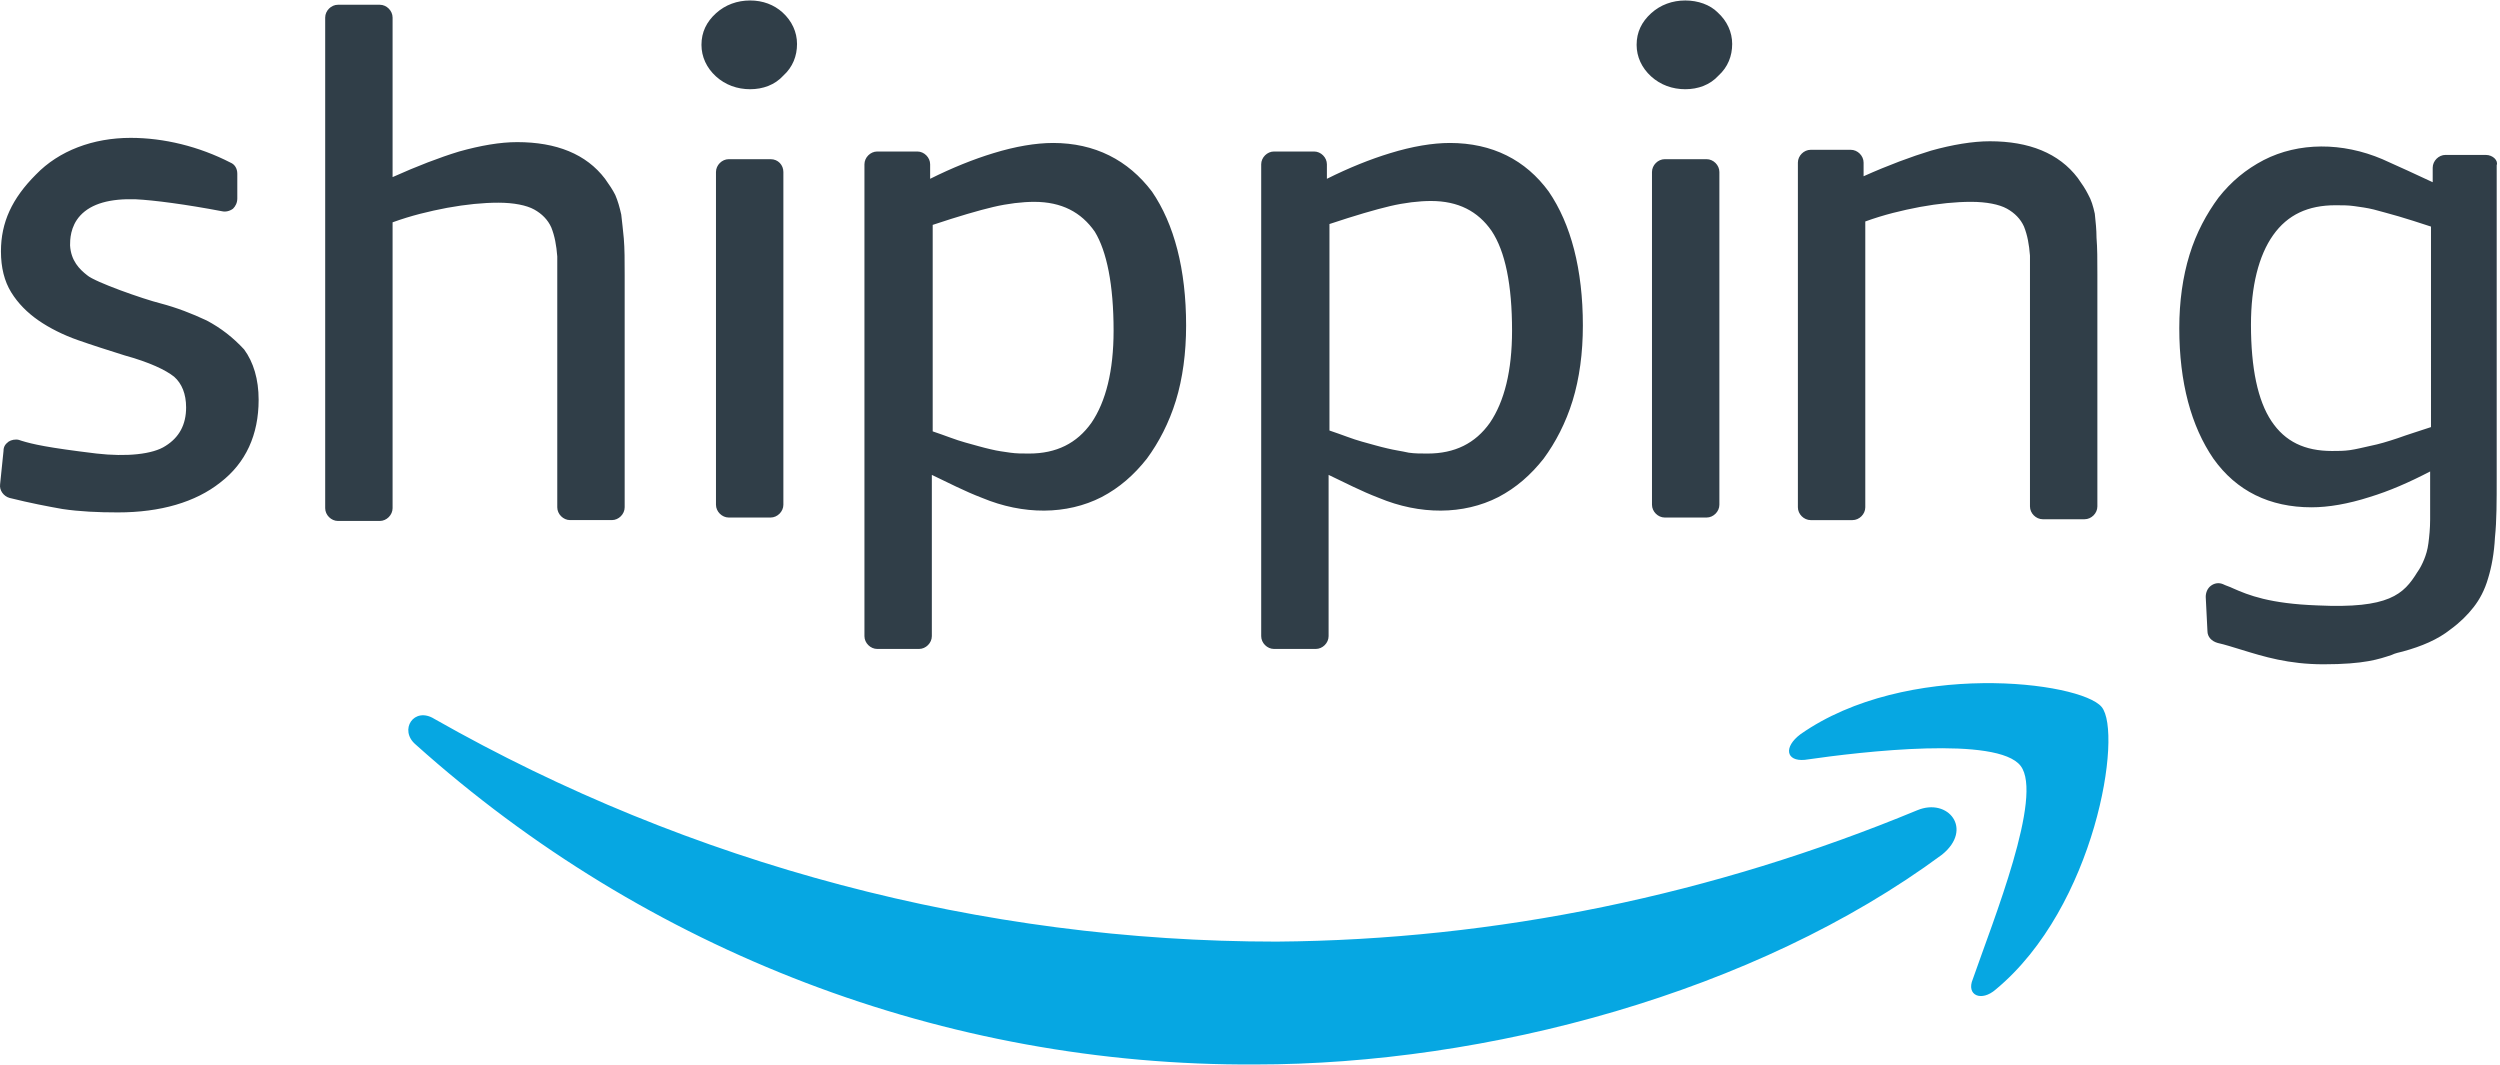
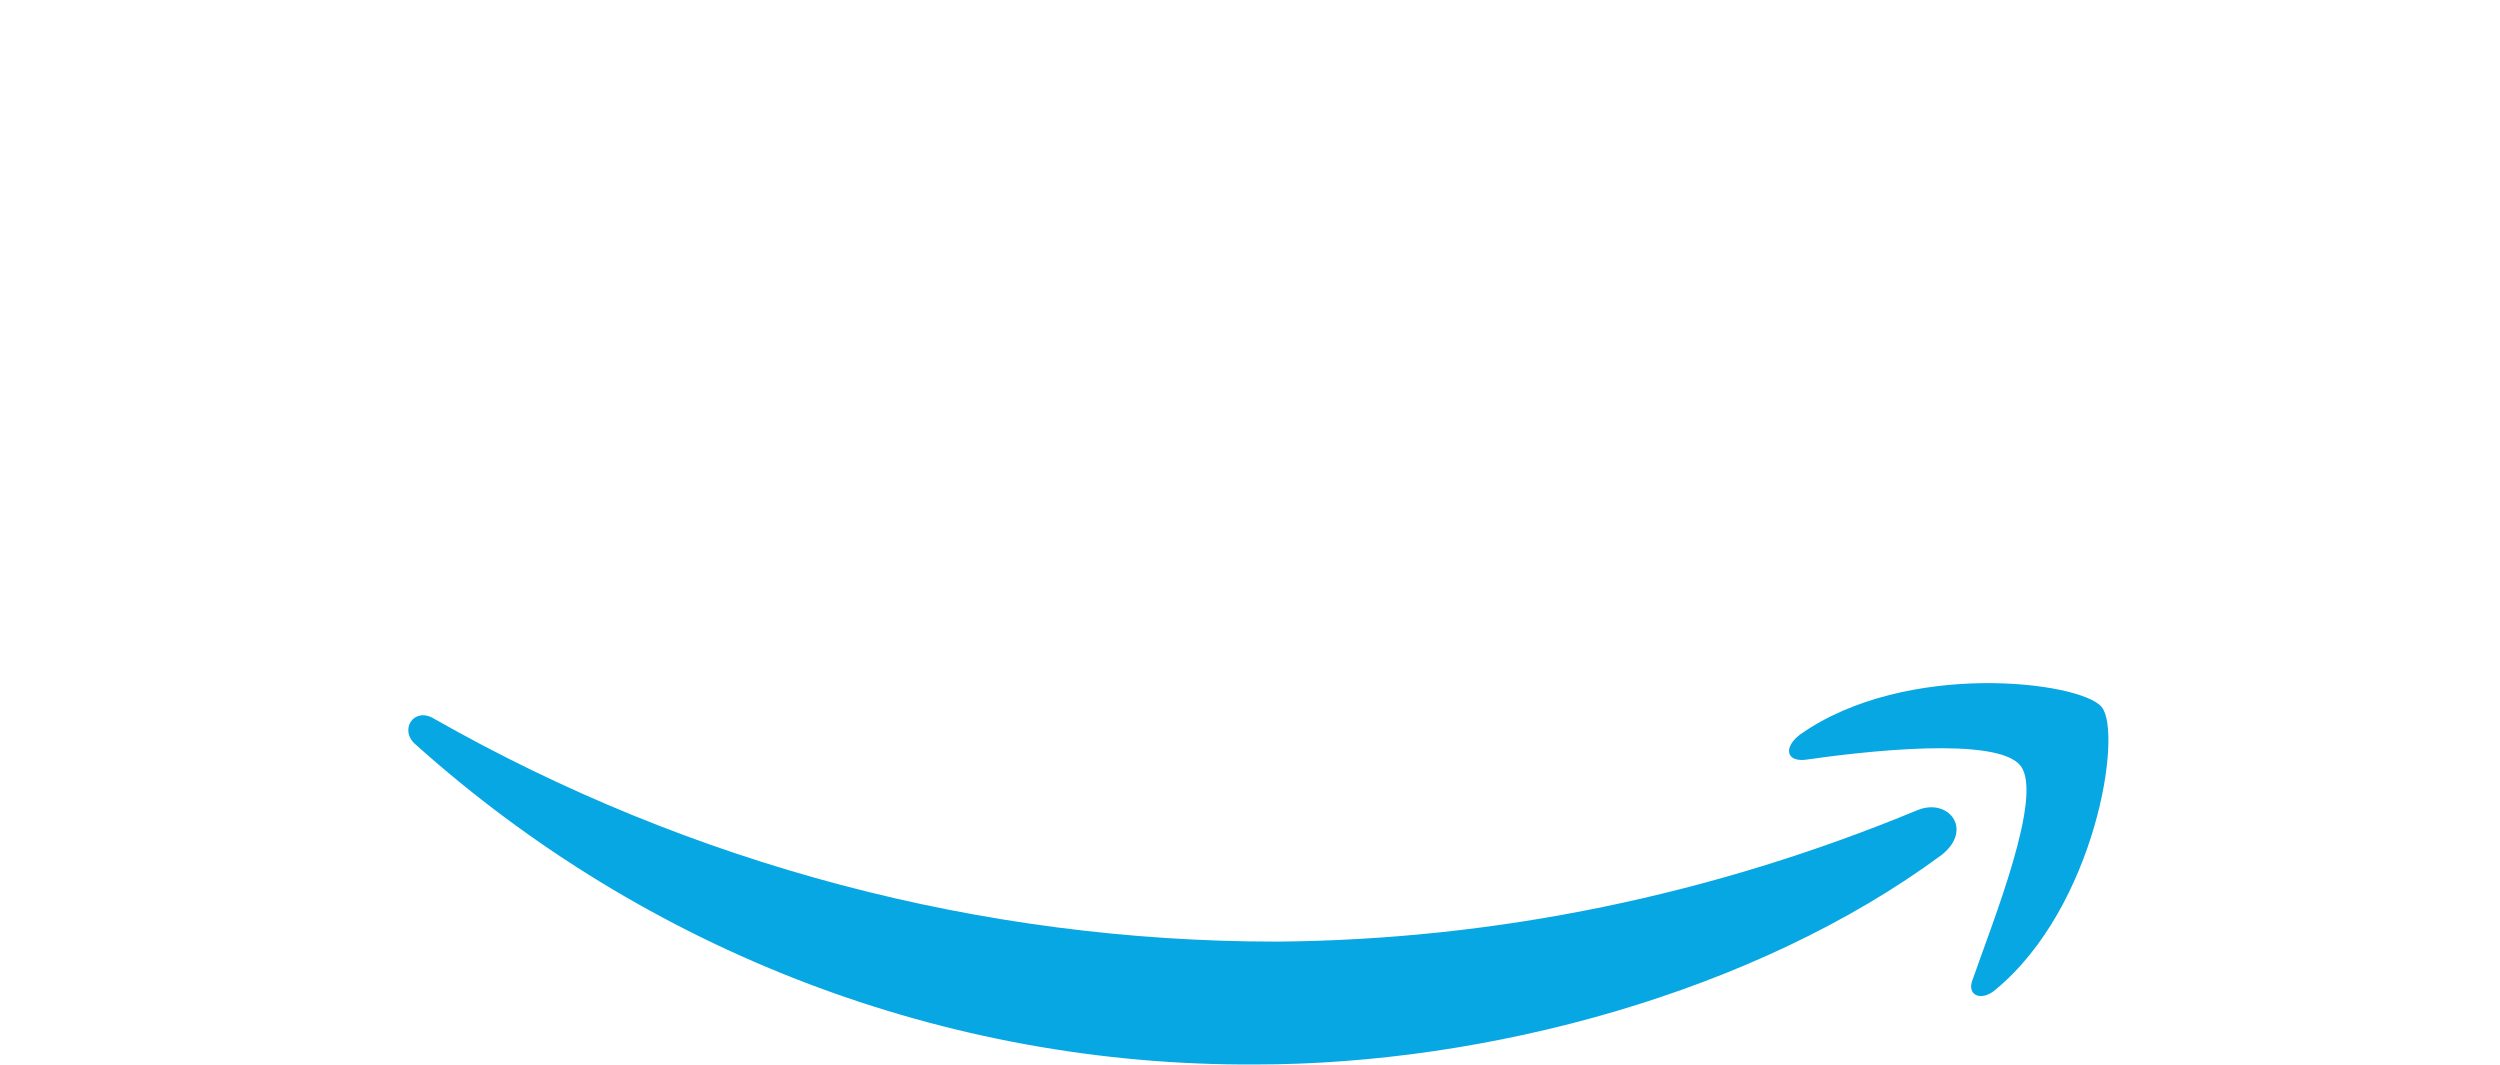
<svg xmlns="http://www.w3.org/2000/svg" height="132" viewBox="0 0 310 132" width="310">
  <g fill="none" fill-rule="evenodd">
    <path d="m210.877 3.278c-2.645-3.174-24.229-5.819-37.348 3.386-2.116 1.587-1.799 3.386.529 3.174 7.3-1.058 23.911-2.962 26.768.741 2.857 3.703-3.386 19.15-5.925 26.451-.846 2.01 1.058 2.857 2.857 1.27 12.379-10.263 15.765-31.846 13.119-35.02m-22.853 12.802c-25.287 10.474-52.16 16.082-79.457 16.294-36.608 0-72.58-9.522-104.427-27.614-2.539-1.587-4.444 1.375-2.328 3.174 28.672 25.71 65.703 39.887 104.109 39.676 28.672 0 62-8.887 85.171-26.027 3.915-3.174.741-7.089-3.068-5.502" fill="#06a7e2" transform="translate(49.727 84.384)" />
-     <path d="m259.757 26.766c-.212-.952-.423-1.693-.846-2.433-.317-.635-.741-1.27-1.27-2.01-2.328-3.068-6.031-4.549-10.898-4.549-2.116 0-4.655.423-7.3 1.164-2.433.741-5.29 1.799-8.358 3.174v-1.693c0-.846-.741-1.587-1.587-1.587h-4.973c-.846 0-1.587.741-1.587 1.587v42.744c0 .846.741 1.587 1.587 1.587h5.184c.846 0 1.587-.741 1.587-1.587v-35.444c2.328-.846 4.549-1.375 6.771-1.799 2.328-.423 4.444-.635 6.348-.635 1.904 0 3.491.317 4.444.846.952.529 1.693 1.27 2.116 2.222.423 1.058.635 2.222.741 3.597v31.106c0 .846.741 1.587 1.587 1.587h5.184c.846 0 1.587-.741 1.587-1.587v-28.778c0-1.799 0-3.28-.106-4.549 0-.952-.106-2.01-.212-2.962zm-182.72.106c-.212-.952-.423-1.693-.741-2.433-.317-.635-.741-1.27-1.27-2.01-2.328-3.068-6.031-4.549-10.898-4.549-2.116 0-4.549.423-7.195 1.164-2.433.741-5.184 1.799-8.253 3.174v-19.785c0-.846-.741-1.587-1.587-1.587h-5.184c-.846 0-1.587.741-1.587 1.587v60.836c0 .846.741 1.587 1.587 1.587h5.184c.846 0 1.587-.741 1.587-1.587v-35.444c2.328-.846 4.549-1.375 6.771-1.799 2.328-.423 4.444-.635 6.348-.635 1.904 0 3.491.317 4.444.846.952.529 1.693 1.27 2.116 2.222.423 1.058.635 2.222.741 3.597v31.106c0 .846.741 1.587 1.587 1.587h5.184c.846 0 1.587-.741 1.587-1.587v-28.778c0-1.799 0-3.28-.106-4.549-.106-1.058-.212-2.116-.317-2.962zm224.406 26.345c-1.587.529-2.962.952-4.126 1.375-1.27.423-2.328.741-3.386.952-.952.212-1.799.423-2.539.529-.741.106-1.481.106-2.222.106-3.386 0-5.819-1.164-7.512-3.703-1.693-2.539-2.539-6.56-2.539-11.956 0-4.761.952-8.57 2.751-11.109 1.799-2.539 4.338-3.703 7.724-3.703.846 0 1.587 0 2.328.106.741.106 1.587.212 2.433.423.846.212 1.904.529 3.068.846 1.058.317 2.433.741 4.02 1.27zm6.771-33.751h-4.973c-.846 0-1.587.741-1.587 1.587v1.799c-2.01-.952-4.126-1.904-6.242-2.857-4.973-2.116-10.369-2.116-14.706.106-2.222 1.164-4.02 2.645-5.608 4.655-1.481 2.01-2.751 4.338-3.597 7.089-.846 2.751-1.27 5.819-1.27 9.099 0 6.771 1.481 12.167 4.232 16.188 2.857 4.02 6.983 6.031 12.167 6.031 2.116 0 4.549-.423 7.195-1.27 2.433-.741 4.867-1.799 7.512-3.174v5.925c0 1.164-.106 2.116-.212 2.962s-.317 1.481-.529 2.01-.529 1.164-.846 1.587c-1.693 2.751-3.491 4.549-12.379 4.126-5.925-.212-8.57-1.27-10.474-2.116-.423-.212-.846-.317-1.27-.529-.529-.212-1.058-.106-1.481.212-.423.317-.635.846-.635 1.375l.212 4.232c0 .741.529 1.27 1.27 1.481.952.212 1.904.529 2.962.846 2.751.846 5.819 1.799 10.157 1.799 5.078 0 6.877-.635 8.464-1.164.423-.212.952-.317 1.375-.423 2.328-.635 4.338-1.481 5.925-2.751 1.164-.846 2.116-1.799 2.857-2.751.741-.952 1.375-2.116 1.799-3.597.423-1.375.741-3.068.846-5.078.212-2.01.212-4.444.212-7.406v-38.724c.212-.529-.423-1.27-1.375-1.27zm-123.471 33.222c-1.799 2.539-4.338 3.809-7.724 3.809-.846 0-1.587 0-2.328-.106-.952-.212-1.799-.317-2.645-.529-.952-.212-2.01-.529-3.174-.846-1.164-.317-2.433-.846-4.02-1.375v-25.604c3.174-1.058 5.713-1.799 7.512-2.222s3.597-.635 5.078-.635c3.386 0 5.819 1.27 7.512 3.703 1.693 2.539 2.539 6.666 2.539 12.379 0 4.973-.952 8.782-2.751 11.427zm-4.973-34.703c-2.116 0-4.655.423-7.406 1.27-2.433.741-5.078 1.799-7.829 3.174v-1.799c0-.846-.741-1.587-1.587-1.587h-4.973c-.846 0-1.587.741-1.587 1.587v58.509c0 .846.741 1.587 1.587 1.587h5.184c.846 0 1.587-.741 1.587-1.587v-19.997c2.01.952 4.02 2.01 6.242 2.857 5.078 2.116 10.474 2.116 14.812-.106 2.222-1.164 4.02-2.751 5.608-4.761 1.481-2.01 2.751-4.444 3.597-7.195.846-2.751 1.27-5.925 1.27-9.311 0-6.983-1.481-12.59-4.232-16.611-2.857-3.915-6.983-6.031-12.273-6.031zm-44.437 34.703c-1.799 2.539-4.338 3.809-7.724 3.809-.846 0-1.587 0-2.328-.106-.741-.106-1.587-.212-2.433-.423-.952-.212-2.01-.529-3.174-.846-1.164-.317-2.433-.846-4.02-1.375v-25.604c3.174-1.058 5.713-1.799 7.512-2.222s3.597-.635 5.078-.635c3.386 0 5.819 1.27 7.512 3.703 1.481 2.433 2.328 6.56 2.328 12.273 0 4.973-.952 8.782-2.751 11.427zm-4.761-34.703c-2.116 0-4.655.423-7.406 1.27-2.433.741-5.078 1.799-7.829 3.174v-1.799c0-.846-.741-1.587-1.587-1.587h-4.973c-.846 0-1.587.741-1.587 1.587v58.509c0 .846.741 1.587 1.587 1.587h5.184c.846 0 1.587-.741 1.587-1.587v-19.997c2.01.952 4.02 2.01 6.242 2.857 5.078 2.116 10.474 2.116 14.812-.106 2.222-1.164 4.02-2.751 5.608-4.761 1.481-2.01 2.751-4.444 3.597-7.195.846-2.751 1.27-5.925 1.27-9.311 0-6.983-1.481-12.59-4.232-16.611-2.962-3.915-7.089-6.031-12.273-6.031zm81.044 2.01h-5.184c-.846 0-1.587.741-1.587 1.587v41.263c0 .846.741 1.587 1.587 1.587h5.184c.846 0 1.587-.741 1.587-1.587v-41.263c0-.846-.741-1.587-1.587-1.587zm-2.645-19.679c-1.587 0-3.068.529-4.232 1.587-1.164 1.058-1.799 2.328-1.799 3.915 0 1.481.635 2.857 1.799 3.915 1.164 1.058 2.645 1.587 4.232 1.587 1.587 0 3.068-.529 4.126-1.693 1.164-1.058 1.693-2.433 1.693-3.915s-.635-2.857-1.799-3.915c-.952-.952-2.433-1.481-4.02-1.481zm-113.42 19.679h-5.184c-.846 0-1.587.741-1.587 1.587v41.263c0 .846.741 1.587 1.587 1.587h5.184c.846 0 1.587-.741 1.587-1.587v-41.263c0-.846-.635-1.587-1.587-1.587zm-2.539-19.679c-1.587 0-3.068.529-4.232 1.587-1.164 1.058-1.799 2.328-1.799 3.915 0 1.481.635 2.857 1.799 3.915 1.164 1.058 2.645 1.587 4.232 1.587 1.587 0 3.068-.529 4.126-1.693 1.164-1.058 1.693-2.433 1.693-3.915s-.635-2.857-1.799-3.915c-1.058-.952-2.433-1.481-4.02-1.481zm-67.396 39.676c-1.799-.846-3.703-1.587-5.713-2.116-2.116-.529-8.147-2.645-9.099-3.491-.952-.741-2.01-1.799-2.116-3.703 0-.635 0-2.328 1.27-3.703 1.375-1.481 3.703-2.116 6.877-2.01 2.222.106 6.242.635 10.686 1.481.423.106.952 0 1.375-.317.317-.317.529-.741.529-1.27v-3.068c0-.635-.317-1.164-.846-1.375-3.915-2.01-8.253-3.068-12.379-3.068-4.655 0-8.887 1.587-11.744 4.549-2.962 2.962-4.338 5.925-4.338 9.522 0 2.01.423 3.703 1.27 5.078.846 1.375 2.01 2.539 3.386 3.491 1.375.952 3.068 1.799 4.867 2.433 1.799.635 3.809 1.27 5.819 1.904 3.068.846 5.078 1.799 6.137 2.645.952.846 1.481 2.116 1.481 3.809 0 2.116-.846 3.703-2.539 4.761-1.587 1.058-4.867 1.375-8.57.952-6.137-.741-7.935-1.164-9.311-1.587l-.317-.106c-.423-.106-.952 0-1.27.212-.423.317-.635.635-.635 1.164l-.423 4.126c-.106.741.423 1.481 1.164 1.693 2.539.635 4.761 1.058 6.56 1.375 2.116.317 4.444.423 6.877.423 5.29 0 9.628-1.27 12.696-3.703 3.174-2.433 4.761-5.925 4.761-10.263 0-2.539-.635-4.655-1.799-6.242-1.375-1.481-2.857-2.645-4.655-3.597z" fill="#303e48" transform="translate(0 -.257)" />
  </g>
</svg>